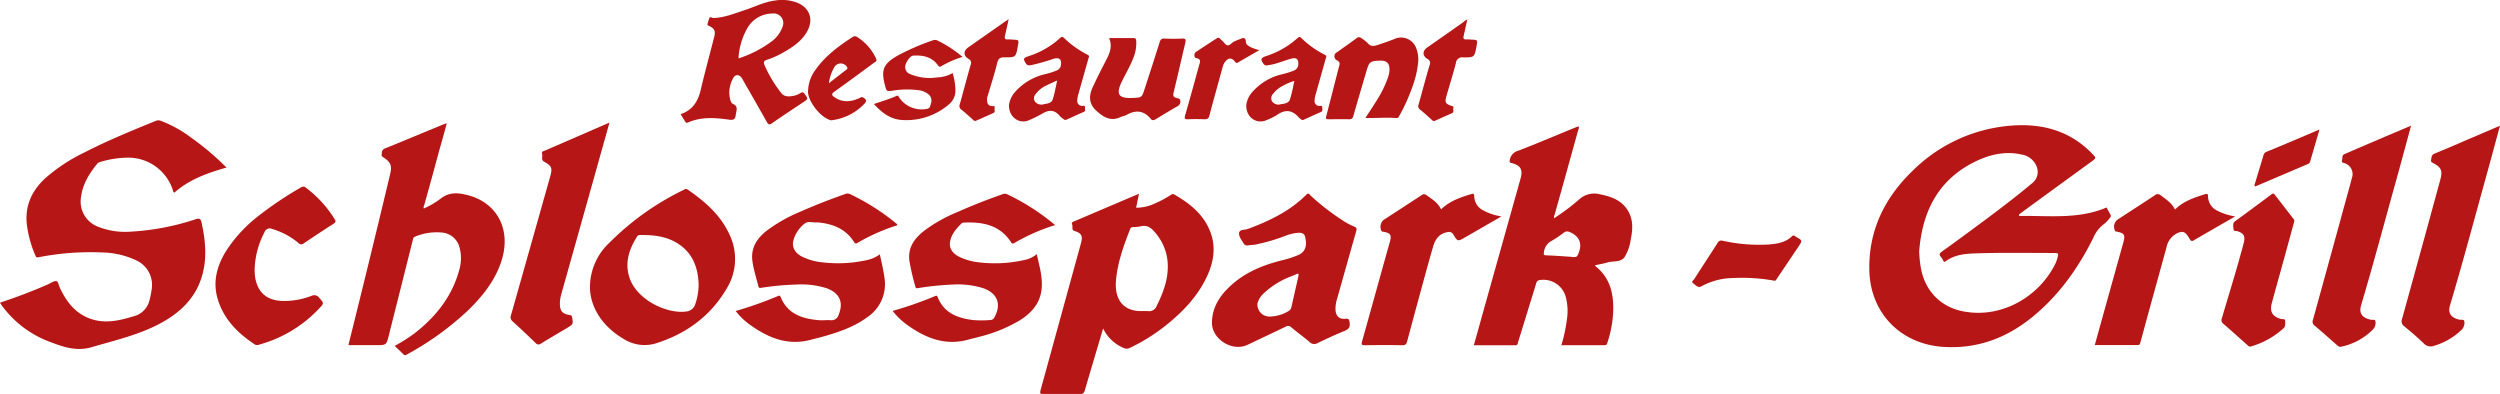
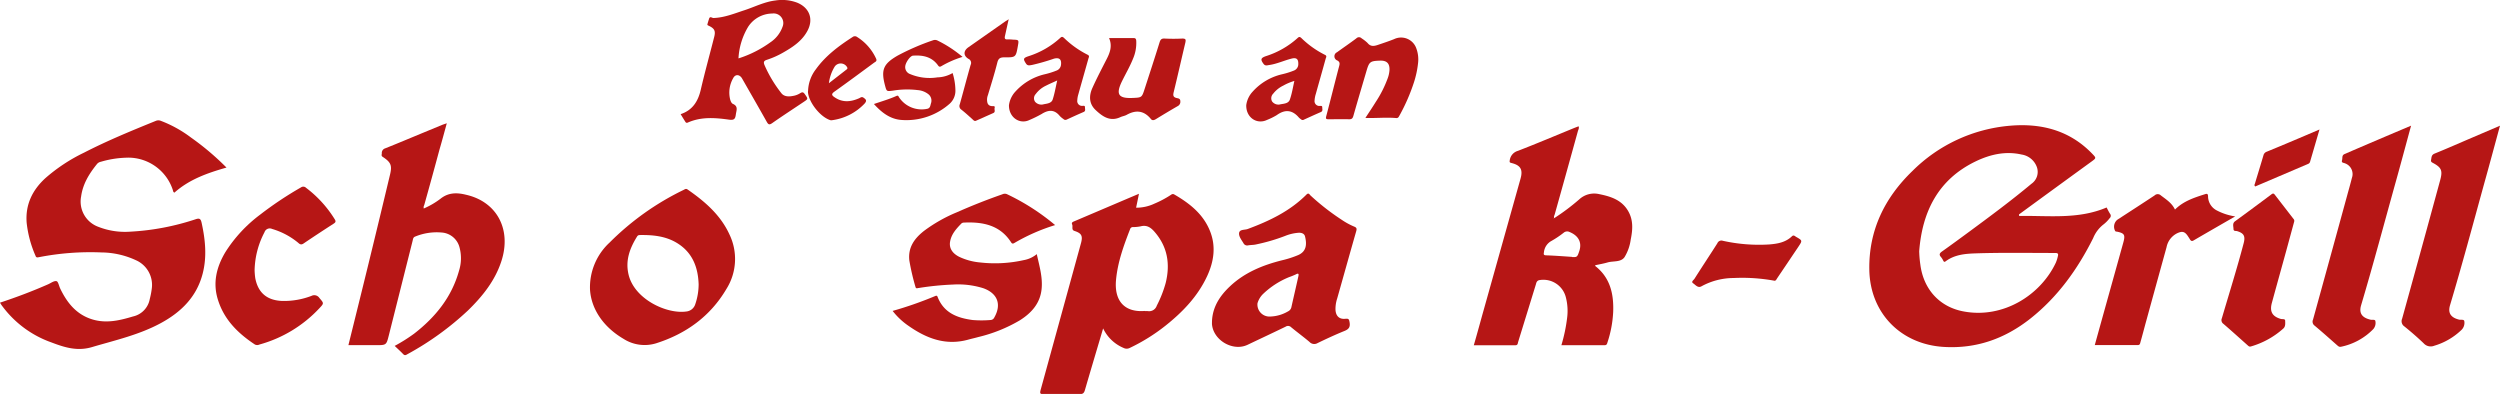
<svg xmlns="http://www.w3.org/2000/svg" id="Ebene_1" data-name="Ebene 1" viewBox="0 0 680.18 107.17">
  <defs>
    <style>.cls-1{fill:#b61615;}</style>
  </defs>
  <path class="cls-1" d="M591.37,311.41c7.93-.15,16,1,23.79-2.31.22.41.53,1.08.93,1.71A.85.85,0,0,1,616,312a9.41,9.41,0,0,1-1.58,1.63,9,9,0,0,0-2.92,3.81c-4.23,8.45-9.63,16-17.12,21.92-6.87,5.41-14.59,8.2-23.46,7.68-11.75-.68-20.12-9.21-20.32-21-.18-10.72,4.15-19.55,11.72-26.86a42.66,42.66,0,0,1,26.52-12.32c8.48-.73,16.2,1.21,22.35,7.56,1.2,1.24,1.19,1.23-.21,2.24q-9.84,7.15-19.66,14.33ZM564.17,321a30.8,30.8,0,0,0,.31,3.63c.86,6.73,5.25,11.57,11.81,12.76,10.73,2,20.9-4.44,25.05-13.26a10.13,10.13,0,0,0,.57-1.82c.16-.58,0-.83-.71-.83-7.28,0-14.55-.14-21.83.11-2.79.1-5.6.36-8,2.15-.31.24-.48.17-.64-.14a4.86,4.86,0,0,0-.62-1c-.64-.7-.36-1.09.32-1.57,2.45-1.73,4.86-3.51,7.27-5.28,5.76-4.25,11.51-8.5,17-13.09a3.93,3.93,0,0,0,1.52-4.45,5.26,5.26,0,0,0-4.21-3.52c-4.42-1-8.63,0-12.55,1.9C569.32,301.52,565,310.24,564.17,321Z" transform="translate(-42.01 -252.65)" />
  <path class="cls-1" d="M42,335c4.55-1.5,8.87-3.14,13.1-5,.77-.34,1.61-1,2.29-.85.46.1.67,1.32,1,2,1.88,3.92,4.45,7.12,8.81,8.42,3.79,1.13,7.4.26,11-.82A5.93,5.93,0,0,0,82.76,334a22.42,22.42,0,0,0,.56-2.94A7.34,7.34,0,0,0,79,323.45a22.79,22.79,0,0,0-9.39-2.12,72.92,72.92,0,0,0-16.94,1.28c-.46.08-.81.21-1-.38a30.32,30.32,0,0,1-2.41-9c-.37-4.92,1.55-8.86,5.11-12.12a46.45,46.45,0,0,1,10.47-6.91c6.35-3.27,13-6,19.58-8.67a1.78,1.78,0,0,1,1.36,0A33.32,33.32,0,0,1,94,290.09a72.58,72.58,0,0,1,9.63,8.15c-5.2,1.49-10.14,3.22-14.16,6.82-.39-.15-.36-.51-.46-.78a12.76,12.76,0,0,0-12.83-8.72,26.89,26.89,0,0,0-6.72,1.1,1.85,1.85,0,0,0-1,.54c-2.14,2.63-3.91,5.45-4.38,8.9a7.31,7.31,0,0,0,4.68,8.26,19.83,19.83,0,0,0,8.69,1.32,67.68,67.68,0,0,0,17.82-3.39c1-.33,1.36-.13,1.6,1,1,4.58,1.47,9.17.29,13.77-1.62,6.32-5.84,10.49-11.4,13.5-5.88,3.19-12.36,4.64-18.71,6.52-4,1.19-7.45.1-11-1.25A28.37,28.37,0,0,1,42.68,336C42.47,335.74,42.28,335.43,42,335Z" transform="translate(-42.01 -252.65)" />
  <path class="cls-1" d="M464.88,312a59.09,59.09,0,0,0,6.78-5.09,6,6,0,0,1,5.47-1.44c3.23.65,6.21,1.63,7.93,4.73,1.35,2.42,1.16,5,.63,7.59a12.38,12.38,0,0,1-1.69,4.82c-1,1.43-3,1-4.57,1.43-1.11.33-2.25.52-3.39.77,0,.07-.05.19,0,.22,4.1,3.21,5.06,7.67,4.87,12.53a31.1,31.1,0,0,1-1.54,8.21c-.14.44-.2.81-.82.8-3.87,0-7.75,0-11.73,0a44.37,44.37,0,0,0,1.56-7.42,14.82,14.82,0,0,0-.34-5.59,6.3,6.3,0,0,0-7-4.73c-.8.08-1,.54-1.14,1.13l-4.83,15.67c-.13.42-.09,1-.81.95-3.72,0-7.43,0-11.27,0,1-3.43,1.89-6.76,2.83-10.09q4.94-17.62,9.89-35.25c.69-2.46,0-3.62-2.43-4.23-.46-.12-.62-.16-.51-.74a3.09,3.09,0,0,1,2.23-2.58c5.17-2,10.27-4.16,15.4-6.26l1.1-.42c.21.52-.08.92-.19,1.32q-3.12,11.3-6.29,22.59c-.1.36-.36.72-.12,1.12h-.16l0,.14Zm4.84,10.58c1.38.07,1.44,0,2-1.71.72-2.29-.26-4.11-2.68-5.1a1.45,1.45,0,0,0-1.55.16,26.15,26.15,0,0,1-3.37,2.27,3.92,3.92,0,0,0-2.05,3.12c-.12.55-.05.77.58.8C464.86,322.19,467.08,322.36,469.72,322.54Z" transform="translate(-42.01 -252.65)" />
  <path class="cls-1" d="M342.14,342c-1.72,5.82-3.36,11.28-4.95,16.76-.23.81-.55,1.13-1.45,1.12-3.28-.07-6.56-.06-9.83,0-.94,0-1-.22-.79-1.09q5.5-20,11-40c.54-2,.13-2.69-1.81-3.32-.86-.29-.34-1.18-.6-1.75s.26-.73.66-.9l14.75-6.28,2.77-1.17c-.26,1.3-.51,2.49-.78,3.79a11.55,11.55,0,0,0,5-1.11,27.57,27.57,0,0,0,4.33-2.29c.32-.21.59-.46,1.06-.2,4.16,2.41,7.84,5.29,9.7,9.91,1.7,4.19,1.08,8.32-.76,12.3-2.57,5.54-6.69,9.8-11.4,13.54a50.45,50.45,0,0,1-9.65,6,1.83,1.83,0,0,1-1.69,0A10.77,10.77,0,0,1,342.14,342Zm11.36-4.7a4.45,4.45,0,0,1,.84,0,2.17,2.17,0,0,0,2.39-1.48,31.88,31.88,0,0,0,2.44-6.22c1.25-5.13.51-9.81-3.06-13.9-1-1.15-2.09-1.9-3.72-1.48a10.25,10.25,0,0,1-2.15.21.78.78,0,0,0-.77.59c-1.75,4.47-3.38,9-3.82,13.79C345.12,334.55,348,337.7,353.5,337.25Z" transform="translate(-42.01 -252.65)" />
  <path class="cls-1" d="M157.44,309.32a21.7,21.7,0,0,0,4.51-2.67c2.17-1.68,4.47-1.61,6.91-1,8.35,1.92,12.35,9.41,9.58,18-1.73,5.37-5.15,9.61-9.1,13.46a79.78,79.78,0,0,1-16.47,11.9c-.4.23-.72.44-1.15,0-.71-.75-1.48-1.44-2.33-2.25a45,45,0,0,0,5.28-3.32c5.8-4.49,10.24-9.95,12.23-17.14a11.3,11.3,0,0,0,.12-6.39,5.39,5.39,0,0,0-4.87-4A15.36,15.36,0,0,0,155,317c-.59.21-.61.67-.72,1.13q-3.22,12.82-6.45,25.64c-.7,2.78-.67,2.79-3.55,2.79H136.8c1.82-7.35,3.62-14.59,5.39-21.83q3-12.27,5.93-24.55c.61-2.54.25-3.38-2-4.86-.44-.29-.24-.61-.23-.94a1.3,1.3,0,0,1,.9-1.36c3.3-1.31,6.57-2.69,9.85-4.05l5.64-2.33c.35-.14.71-.25,1.29-.45-.69,2.54-1.32,4.87-2,7.2q-2,7.44-4.09,14.88c-.09.35-.38.72-.1,1.11h-.17v.11Z" transform="translate(-42.01 -252.65)" />
  <path class="cls-1" d="M371.76,340c.18-3.88,2.15-6.86,4.86-9.42,4-3.79,8.93-5.79,14.18-7.11a27.57,27.57,0,0,0,4.43-1.43c2.25-1,2.37-2.93,1.84-5.07-.18-.74-.88-1-1.62-1a11.9,11.9,0,0,0-3.72.84,50.38,50.38,0,0,1-8.26,2.4c-.63.1-1.27.09-1.9.2a1.12,1.12,0,0,1-1.27-.64c-.52-.85-1.27-1.8-1.17-2.69.11-1.08,1.51-.82,2.33-1.12,5.89-2.18,11.48-4.84,16-9.37.6-.61.84,0,1.12.26a64,64,0,0,0,8.5,6.62,19.21,19.21,0,0,0,3.36,1.83c.69.27.75.58.56,1.25-1.75,6.1-3.45,12.21-5.18,18.31a9.13,9.13,0,0,0-.46,3.06c.08,1.67,1,2.65,2.7,2.46,1-.11,1,.26,1.15,1.06.18,1.26-.29,1.8-1.42,2.26-2.47,1-4.9,2.13-7.3,3.29a1.76,1.76,0,0,1-2.2-.31c-1.62-1.37-3.33-2.62-5-4a1.17,1.17,0,0,0-1.48-.16c-3.44,1.67-6.91,3.29-10.37,4.94-4,1.9-9.38-1.25-9.69-5.68C371.75,340.58,371.76,340.3,371.76,340Zm12.38-4.87a3.27,3.27,0,0,0,3.47,3.64,10.16,10.16,0,0,0,4.85-1.41,1.65,1.65,0,0,0,.88-1.05c.63-2.82,1.29-5.63,1.91-8.44.11-.49.2-1.06-.67-.57a19.88,19.88,0,0,1-1.85.75,22.45,22.45,0,0,0-6.94,4.45A5.83,5.83,0,0,0,384.14,335.15Z" transform="translate(-42.01 -252.65)" />
  <path class="cls-1" d="M202.54,331.52a16.56,16.56,0,0,1,5.34-12.89A73.84,73.84,0,0,1,228,304.32c.34-.17.64-.43,1.09-.11,4.68,3.25,8.94,6.9,11.38,12.22a15.33,15.33,0,0,1-.81,14.82c-4.39,7.46-11,12.22-19.16,14.81a10.66,10.66,0,0,1-8.88-1.24C206,341.51,202.88,336.59,202.54,331.52ZM232.09,330c-.15-4.49-1.58-8.57-5.81-11.19-3.15-1.95-6.68-2.27-10.28-2.21a.78.78,0,0,0-.67.42c-2,3.21-3.24,6.57-2.28,10.44,1.65,6.66,10.43,10.7,15.69,9.94a2.84,2.84,0,0,0,2.44-2A16.88,16.88,0,0,0,232.09,330Z" transform="translate(-42.01 -252.65)" />
  <path class="cls-1" d="M329.08,313.89a52.11,52.11,0,0,0-11.14,4.9c-.43.25-.62.12-.85-.23-3-4.67-7.69-5.59-12.8-5.35a1.1,1.1,0,0,0-.66.2c-1.41,1.44-2.78,2.92-3.13,5-.3,1.74.61,3.16,2.46,4.1a16.66,16.66,0,0,0,5.74,1.55,35.71,35.71,0,0,0,11.8-.63,7.68,7.68,0,0,0,3.59-1.64c.7,3.23,1.64,6.28,1.31,9.5-.4,3.92-2.77,6.52-5.94,8.52a40.81,40.81,0,0,1-11.29,4.54c-.92.26-1.86.46-2.78.72-6.13,1.68-11.38-.37-16.29-3.83a19.07,19.07,0,0,1-4.23-4,101.55,101.55,0,0,0,11.47-4c.32-.13.59-.28.76.18,1.69,4.36,5.35,5.75,9.55,6.3a29.46,29.46,0,0,0,4.79,0,1.19,1.19,0,0,0,1.11-.73c2-3.52.87-6.53-3-7.92a23,23,0,0,0-8.28-1A78.36,78.36,0,0,0,292,331c-.35,0-.77.33-.93-.34a63.23,63.23,0,0,1-1.65-7.11c-.41-3.55,1.34-6,4-8.09a41.32,41.32,0,0,1,8.94-5.06q6.07-2.69,12.35-4.88a1.54,1.54,0,0,1,1.25-.05A60.74,60.74,0,0,1,329.08,313.89Z" transform="translate(-42.01 -252.65)" />
-   <path class="cls-1" d="M281.39,321.84c.48,2.24,1,4.36,1.28,6.53a10.78,10.78,0,0,1-4.62,10.53c-3.76,2.78-8.12,4.21-12.55,5.45-.92.25-1.86.46-2.78.71-6.13,1.69-11.39-.33-16.3-3.8a18,18,0,0,1-4.25-4,102.6,102.6,0,0,0,11.52-4.07c.38-.17.56-.12.72.28,1.88,4.64,5.86,5.88,10.31,6.29,1.07.1,2.16-.06,3.23,0a2,2,0,0,0,2.24-1.49c1.38-3.35.28-5.89-3.27-7.2a23,23,0,0,0-8.29-1,74.46,74.46,0,0,0-9.42.87c-.41.05-.74.18-.88-.43-.54-2.25-1.28-4.45-1.6-6.75-.51-3.63,1.18-6.23,3.89-8.35a42.13,42.13,0,0,1,9.05-5.13q6-2.64,12.24-4.82a1.61,1.61,0,0,1,1.36,0,60.68,60.68,0,0,1,12.87,8.23c-.06.41-.4.37-.64.45a52.68,52.68,0,0,0-10,4.48c-.44.26-.74.5-1.14-.14-2.24-3.56-5.72-4.92-9.71-5.31a3.85,3.85,0,0,0-.48,0c-1.1.06-2.39-.42-3.26.32a8.79,8.79,0,0,0-3.06,4.63c-.43,1.8.46,3.38,2.38,4.36a16.57,16.57,0,0,0,5.86,1.58,35.94,35.94,0,0,0,11.79-.65A8.85,8.85,0,0,0,281.39,321.84Z" transform="translate(-42.01 -252.65)" />
  <path class="cls-1" d="M698,286.84c-1.43,5.24-2.76,10.23-4.15,15.21-3.13,11.22-6.12,22.47-9.44,33.63-.65,2.16.2,3.4,2.56,3.95.46.11,1.27-.15,1.32.41a2.56,2.56,0,0,1-.56,2.13,17,17,0,0,1-8.79,4.82c-.53.12-.81-.2-1.14-.48-2-1.76-4-3.55-6.06-5.27a1.33,1.33,0,0,1-.42-1.64q4.65-16.83,9.26-33.67c.44-1.62.91-3.23,1.31-4.85a3.1,3.1,0,0,0-1.9-4c-.33-.16-1-.1-.79-.79s-.12-1.38.73-1.74C685.83,292,691.76,289.48,698,286.84Z" transform="translate(-42.01 -252.65)" />
  <path class="cls-1" d="M722.19,286.85c-1.51,5.54-2.93,10.85-4.41,16.13-3,10.91-5.94,21.85-9.18,32.7-.64,2.12.19,3.37,2.45,3.93.49.12,1.37-.14,1.43.44a2.68,2.68,0,0,1-.72,2.31,18,18,0,0,1-7.47,4.36,2.56,2.56,0,0,1-2.87-.67c-1.67-1.6-3.43-3.12-5.23-4.58a1.7,1.7,0,0,1-.63-2.11q5.21-18.8,10.33-37.6c.75-2.71.4-3.54-2-4.81-.39-.21-.53-.37-.45-.8.14-.68.05-1.36,1-1.73,3.36-1.36,6.68-2.83,10-4.25Z" transform="translate(-42.01 -252.65)" />
-   <path class="cls-1" d="M207.83,286c-1.68,6-3.29,11.76-4.91,17.51l-8.22,29.26a9.47,9.47,0,0,0-.36,2.48c0,2,.65,2.81,2.67,3.11.46.07.58.23.65.64.34,1.78.31,1.88-1.3,2.84-2.4,1.43-4.82,2.83-7.19,4.3a1,1,0,0,1-1.42-.15q-3.09-3-6.29-5.92a1.43,1.43,0,0,1-.42-1.67q5.34-18.83,10.64-37.65c.69-2.47.48-2.89-1.73-4.18-.77-.46-.25-1.39-.45-2.08s.4-.7.77-.87l11.85-5.14Z" transform="translate(-42.01 -252.65)" />
  <path class="cls-1" d="M111.28,326.19a19,19,0,0,0,.18,2.13c.76,4,3.21,6.05,7.32,6.21a20.87,20.87,0,0,0,8-1.39,1.66,1.66,0,0,1,2.12.57c1.24,1.45,1.31,1.43,0,2.81a35,35,0,0,1-16.28,9.86,1.43,1.43,0,0,1-1.26,0c-4.54-3-8.29-6.66-10-12-1.54-4.7-.47-9.07,2-13.18a38.27,38.27,0,0,1,9.4-10.13,96.52,96.52,0,0,1,11.15-7.44,1.06,1.06,0,0,1,1.37.12,31.27,31.27,0,0,1,7.79,8.54c.37.59.27.85-.27,1.2-2.75,1.78-5.49,3.57-8.2,5.41-.61.42-1,.24-1.43-.17a19.87,19.87,0,0,0-7.13-3.79,1.5,1.5,0,0,0-2.07.9A23.18,23.18,0,0,0,111.28,326.19Z" transform="translate(-42.01 -252.65)" />
  <path class="cls-1" d="M650.14,311.53c-3.91,2.25-7.6,4.37-11.29,6.52-.45.27-.71.2-1-.24-.15-.28-.34-.54-.51-.81-.87-1.35-1.55-1.56-3-.88a5.38,5.38,0,0,0-2.87,3.78q-2.79,10.08-5.56,20.18c-.52,1.88-1,3.77-1.54,5.65-.11.4-.13.82-.79.81-3.83,0-7.67,0-11.64,0,.87-3.15,1.72-6.21,2.57-9.26l5.2-18.67c.57-2.08.31-2.51-1.77-2.94-.19,0-.36,0-.49-.25a2.44,2.44,0,0,1,.65-3c3.38-2.2,6.77-4.38,10.13-6.61a1.22,1.22,0,0,1,1.68,0c1.44,1.1,3,2.05,3.85,3.86,2.25-2.26,5.13-3.22,8-4.13.55-.17,1-.39,1,.62a4.34,4.34,0,0,0,2.39,3.75A15.78,15.78,0,0,0,650.14,311.53Z" transform="translate(-42.01 -252.65)" />
-   <path class="cls-1" d="M434.09,309.62c2.27-2.26,5.18-3.24,8.13-4.14.58-.18.88-.22.89.61a4.39,4.39,0,0,0,2.38,3.77,15.59,15.59,0,0,0,5,1.67c-3.44,2-6.67,3.86-9.91,5.72-1.93,1.12-2,1.13-3.12-.74a1.36,1.36,0,0,0-1.58-.71c-2.34.38-3.43,2-4,4.08-.83,2.87-1.63,5.75-2.42,8.64-1.54,5.65-3.09,11.3-4.6,17-.2.76-.46,1.08-1.34,1.06-3.35-.07-6.71-.06-10.07,0-.93,0-1.11-.15-.85-1.09,2.54-9,5-18,7.53-26.95.55-2,.24-2.46-1.76-2.85-.2,0-.38,0-.51-.23a2.48,2.48,0,0,1,.62-3c3.42-2.22,6.84-4.43,10.24-6.67a1.07,1.07,0,0,1,1.46,0C431.6,306.81,433.22,307.78,434.09,309.62Z" transform="translate(-42.01 -252.65)" />
  <path class="cls-1" d="M227.19,283.71c3.25-1.08,4.73-3.47,5.47-6.61,1.12-4.82,2.44-9.59,3.66-14.38.43-1.67.09-2.33-1.52-3.08-.2-.09-.38-.16-.32-.4.13-.5.29-1,.45-1.49.25-.79.81-.19,1.19-.2,3-.1,5.68-1.22,8.44-2.12s5.45-2.3,8.43-2.65a11.61,11.61,0,0,1,5.89.59c3.34,1.36,4.52,4.43,2.84,7.62-1.44,2.74-3.89,4.39-6.48,5.87a23.52,23.52,0,0,1-4.58,2.06c-.92.29-.95.71-.63,1.48a34.9,34.9,0,0,0,4.55,7.58c.76,1,2.06,1,3.22.76a5.05,5.05,0,0,0,1.88-.71c.61-.38.88-.36,1.31.25.89,1.29.94,1.26-.35,2.12-2.85,1.91-5.73,3.78-8.54,5.75-.8.56-1.07.37-1.49-.38-2.21-3.93-4.46-7.84-6.7-11.76-.65-1.14-1.85-1.25-2.43-.08a7.86,7.86,0,0,0-.81,5.8c.14.47.34,1,.75,1.19,1.51.66.94,1.77.79,2.88s-.39,1.61-1.82,1.41c-3.76-.53-7.57-.84-11.21.77-.38.17-.57.06-.76-.28C228,285.05,227.63,284.42,227.19,283.71Zm15.74-15.17a30.41,30.41,0,0,0,8.63-4.34,8.55,8.55,0,0,0,3.35-4.24,2.62,2.62,0,0,0-2.78-3.63,7.91,7.91,0,0,0-6.55,3.58A18.52,18.52,0,0,0,242.93,268.54Z" transform="translate(-42.01 -252.65)" />
  <path class="cls-1" d="M666.21,312.88,664,321c-1.29,4.69-2.6,9.37-3.88,14.07-.65,2.37.14,3.69,2.43,4.35.42.12,1.19-.08,1.19.48s.17,1.54-.5,2.13a22.54,22.54,0,0,1-8.82,4.88c-.47.13-.66-.12-.93-.35-2.18-1.94-4.34-3.9-6.55-5.8a1.23,1.23,0,0,1-.42-1.53c2-6.81,4.14-13.58,5.94-20.45.5-1.92,0-2.69-1.78-3.24-.34-.11-1,.1-1-.6s-.37-1.5.43-2.09q5-3.65,9.92-7.34c.38-.28.6-.26.88.11l5.06,6.54A.8.8,0,0,1,666.21,312.88Z" transform="translate(-42.01 -252.65)" />
  <path class="cls-1" d="M413.49,284.74c1-1.52,1.92-2.89,2.79-4.3a31.28,31.28,0,0,0,3.33-6.61,7.86,7.86,0,0,0,.44-2.1c.08-1.83-.74-2.65-2.59-2.58-2.68.09-2.93.29-3.68,2.85-1.19,4.05-2.4,8.1-3.55,12.17-.2.71-.47.95-1.21.93-1.84-.06-3.68,0-5.52,0-.72,0-.84-.15-.65-.87,1.21-4.55,2.33-9.12,3.53-13.67.18-.69.14-1.07-.51-1.45a1.21,1.21,0,0,1-.1-2.24c1.75-1.27,3.53-2.48,5.26-3.78a1,1,0,0,1,1.45,0,10.06,10.06,0,0,1,1.6,1.25c.8,1,1.69.9,2.74.55,1.51-.51,3-1,4.5-1.6a4.39,4.39,0,0,1,6.05,2.58,8.58,8.58,0,0,1,.45,4,25.87,25.87,0,0,1-1.1,5.14,51.4,51.4,0,0,1-3.91,9c-.21.37-.35.81-.94.76C419.13,284.53,416.39,284.84,413.49,284.74Z" transform="translate(-42.01 -252.65)" />
  <path class="cls-1" d="M343.75,263c2.32,0,4.47,0,6.63,0,.59,0,.73.23.77.76a10.82,10.82,0,0,1-.89,4.9c-.85,2.12-2,4.07-3,6.12-1.71,3.53-1,4.69,2.92,4.52,2.49-.11,2.49-.1,3.26-2.47,1.36-4.2,2.74-8.41,4.05-12.63.24-.77.52-1.11,1.39-1.06a47.83,47.83,0,0,0,4.79,0c1,0,1,.31.84,1.11-1.07,4.5-2.08,9-3.18,13.51-.21.88-.11,1.34.81,1.56.42.1,1,.13,1,.83a1.31,1.31,0,0,1-.69,1.36c-2,1.15-4,2.35-6,3.58-.53.32-1,.37-1.35-.11-1.89-2.29-4.09-2.47-6.58-1.07-.51.28-1.14.36-1.68.61-2.81,1.31-4.87-.18-6.73-1.92s-1.85-3.93-.86-6.09c1.18-2.61,2.51-5.16,3.82-7.72C344,267,344.7,265.13,343.75,263Z" transform="translate(-42.01 -252.65)" />
  <path class="cls-1" d="M381.08,281.25a6.72,6.72,0,0,1,1.8-3.73,15.37,15.37,0,0,1,7.93-4.66,21.26,21.26,0,0,0,3.21-1,1.85,1.85,0,0,0,1.22-1.74c.05-1.38-.47-1.87-1.82-1.53-2.05.52-4,1.45-6.09,1.75-.52.07-1.08.31-1.53-.29-.9-1.21-.79-1.62.61-2.12a23.35,23.35,0,0,0,8.58-4.88c.38-.37.61-.48,1.06-.07a25.48,25.48,0,0,0,6.42,4.58c.66.3.31.73.21,1.09-.88,3.2-1.79,6.38-2.68,9.57a7.19,7.19,0,0,0-.33,1.76,1.31,1.31,0,0,0,1.35,1.5c.32,0,.78-.16.74.45,0,.44.23.95-.41,1.22-1.54.66-3.07,1.37-4.59,2.06a.63.63,0,0,1-.77-.09,5,5,0,0,1-.56-.45c-1.8-2.13-3.77-2.34-6.05-.7a17.55,17.55,0,0,1-2.68,1.32C384,286.57,381,284.68,381.08,281.25Zm13.09-6.58a14.39,14.39,0,0,0-3,1.26,7.79,7.79,0,0,0-2.77,2.22,1.75,1.75,0,0,0-.29,2.1,2.15,2.15,0,0,0,2.36.76c1-.16,2.15-.24,2.49-1.32C393.51,278.12,393.77,276.46,394.17,274.67Z" transform="translate(-42.01 -252.65)" />
  <path class="cls-1" d="M316.52,281.28a6.78,6.78,0,0,1,1.86-3.83,15.52,15.52,0,0,1,7.86-4.59,21.46,21.46,0,0,0,3.2-1,1.87,1.87,0,0,0,1.23-1.5c.21-1.53-.41-2.14-1.91-1.75a56.65,56.65,0,0,1-6,1.72c-.55.07-1.15.31-1.6-.38-.83-1.26-.76-1.52.65-2a23.13,23.13,0,0,0,8.67-5c.38-.36.6-.34,1,0a25.69,25.69,0,0,0,6.41,4.58c.65.3.34.71.24,1.08-.9,3.23-1.83,6.46-2.73,9.69a6.57,6.57,0,0,0-.29,1.64,1.31,1.31,0,0,0,1.33,1.52c.31,0,.79-.19.76.43,0,.44.25,1-.4,1.24-1.53.66-3.06,1.36-4.58,2.06a.73.73,0,0,1-.87-.15,6,6,0,0,1-1-.83c-1.49-1.84-3.11-1.7-4.95-.54a32.31,32.31,0,0,1-3.34,1.64C319.46,286.56,316.48,284.63,316.52,281.28Zm13.13-6.74c-1.19.55-2.11.93-3,1.39a7.37,7.37,0,0,0-2.85,2.31,1.66,1.66,0,0,0-.17,2.1,2.28,2.28,0,0,0,2.41.66c.92-.17,2.05-.27,2.38-1.29C328.94,278.13,329.21,276.48,329.65,274.54Z" transform="translate(-42.01 -252.65)" />
  <path class="cls-1" d="M303.89,268.13a27,27,0,0,0-5.73,2.5c-.51.31-.71.16-1-.27-1.68-2.28-4.09-2.75-6.72-2.57-.74,0-2,1.78-2.13,2.83a2,2,0,0,0,1.33,2.19,13.72,13.72,0,0,0,7.41.89,8.57,8.57,0,0,0,4.14-1.18,16.63,16.63,0,0,1,.76,4.67,4.73,4.73,0,0,1-1.54,3.66,17.74,17.74,0,0,1-13.23,4.43c-3-.25-5.3-2-7.4-4.33,2.13-.73,4.18-1.32,6.12-2.19.44-.2.52,0,.7.34a7.36,7.36,0,0,0,7.79,3.13c.72-.21.73-.88.9-1.43a2.23,2.23,0,0,0-.67-2.5,5.32,5.32,0,0,0-2.86-1.13,23.91,23.91,0,0,0-6.81.14c-1.71.22-1.71.24-2.14-1.36-1.15-4.31-.49-5.91,3.42-8.17a64,64,0,0,1,9.66-4.18,1.54,1.54,0,0,1,1.26.11A32.88,32.88,0,0,1,303.89,268.13Z" transform="translate(-42.01 -252.65)" />
  <path class="cls-1" d="M524.63,329a48.51,48.51,0,0,0-10.93-.71,18.33,18.33,0,0,0-8.72,2.23c-1,.6-1.64-.34-2.3-.78s.12-.88.34-1.23c2.05-3.23,4.17-6.43,6.23-9.66a1.19,1.19,0,0,1,1.49-.69,45.28,45.28,0,0,0,12.61,1c2.25-.18,4.46-.55,6.18-2.21.49-.47.8-.06,1.14.14,1.75,1,1.75,1,.64,2.68-1.92,2.85-3.83,5.7-5.76,8.55C525.32,328.66,525.16,329.17,524.63,329Z" transform="translate(-42.01 -252.65)" />
  <path class="cls-1" d="M261.87,277.23a10.19,10.19,0,0,1,2.13-5.75c2.66-3.7,6.25-6.35,10-8.77a1,1,0,0,1,1.2,0,13.58,13.58,0,0,1,5.15,5.85c.37.76-.19.9-.57,1.18-3.57,2.63-7.13,5.27-10.74,7.84-.89.63-.76,1,0,1.51,2.18,1.52,4.41,1.3,6.7.3.37-.16.7-.52,1.2-.17.68.47,1,.81.31,1.6a14.85,14.85,0,0,1-8.76,4.52,1.26,1.26,0,0,1-.58,0c-2.72-.86-5.86-4.82-6.08-7.65A3.85,3.85,0,0,1,261.87,277.23Zm5.66-1.94,4.79-3.72c.26-.2.34-.35.14-.68a2,2,0,0,0-3.32-.17A11.33,11.33,0,0,0,267.53,275.29Z" transform="translate(-42.01 -252.65)" />
-   <path class="cls-1" d="M441.24,257.89c-.37,1.62-.67,3.06-1,4.48-.17.7-.06,1.08.76,1,.39,0,.79,0,1.19.05,1.87.07,1.87.07,1.53,1.85-.55,2.94-.55,3-3.53,3a1.74,1.74,0,0,0-2.08,1.57c-.76,2.94-1.67,5.83-2.51,8.74-.57,2-.39,2.31,1.54,2.95a.38.38,0,0,1,.28.54c-.14.46.32,1.07-.37,1.38-1.53.67-3.07,1.35-4.59,2.05-.48.22-.74-.08-1-.34-1-.9-2-1.83-3.08-2.67a1.17,1.17,0,0,1-.4-1.44c1-3.57,1.93-7.16,3-10.72a1.19,1.19,0,0,0-.61-1.64c-1.42-.88-1.39-2.19,0-3.16q5-3.48,9.91-6.95C440.45,258.37,440.76,258.2,441.24,257.89Z" transform="translate(-42.01 -252.65)" />
  <path class="cls-1" d="M316.45,257.88c-.38,1.63-.68,3.07-1,4.49-.17.68-.09,1.08.74,1,.43,0,.88,0,1.31.06,1.74.06,1.74.06,1.45,1.71-.55,3.08-.55,3.14-3.67,3.11-1.13,0-1.64.27-1.93,1.44-.75,3-1.68,5.91-2.56,8.85a3.4,3.4,0,0,0-.12,2.11c.27.77.91.92,1.65.87.36,0,.36.28.3.51-.14.46.32,1.07-.37,1.38l-4.69,2.09c-.43.19-.67-.13-.93-.36-1-.9-2-1.83-3.08-2.67a1.17,1.17,0,0,1-.41-1.44c1-3.57,1.93-7.16,2.95-10.72a1.2,1.2,0,0,0-.59-1.65c-1.43-.87-1.4-2.19,0-3.16l9.91-6.95C315.65,258.38,316,258.2,316.45,257.88Z" transform="translate(-42.01 -252.65)" />
-   <path class="cls-1" d="M384.67,266.28c-2.09,1.21-4,2.28-5.82,3.37-.42.25-.6.09-.86-.24-.8-1.07-1.66-1.09-2.56-.08a4,4,0,0,0-.81,1.71c-1.19,4.36-2.42,8.7-3.57,13.06-.2.77-.51,1-1.28,1-1.48-.06-3-.07-4.44,0-.93.05-1.15-.13-.87-1.1,1.31-4.49,2.53-9,3.77-13.5.24-.87.74-1.83-.82-2.05-.51-.08-.59-1.28-.11-1.6,1.92-1.29,3.87-2.55,5.81-3.81.59-.38.87.25,1.2.49.62.45,1.12,1.42,1.72,1.46s1.19-.81,1.9-1.12c.4-.17.81-.34,1.22-.49.86-.33,1.77-.92,1.85.79,0,.57.66.95,1.2,1.27A11.08,11.08,0,0,0,384.67,266.28Z" transform="translate(-42.01 -252.65)" />
  <path class="cls-1" d="M673.08,287.88l-2.57,8.8a.89.89,0,0,1-.57.58l-14.34,6.12c-.37-.29-.15-.57-.08-.8.76-2.55,1.56-5.1,2.31-7.66a1.4,1.4,0,0,1,.91-1C663.44,292,668.13,290,673.08,287.88Z" transform="translate(-42.01 -252.65)" />
  <path class="cls-1" d="M464.88,312l-.11.15,0-.14h.16Z" transform="translate(-42.01 -252.65)" />
  <path class="cls-1" d="M157.44,309.32l-.15.13v-.11h.17Z" transform="translate(-42.01 -252.65)" />
</svg>